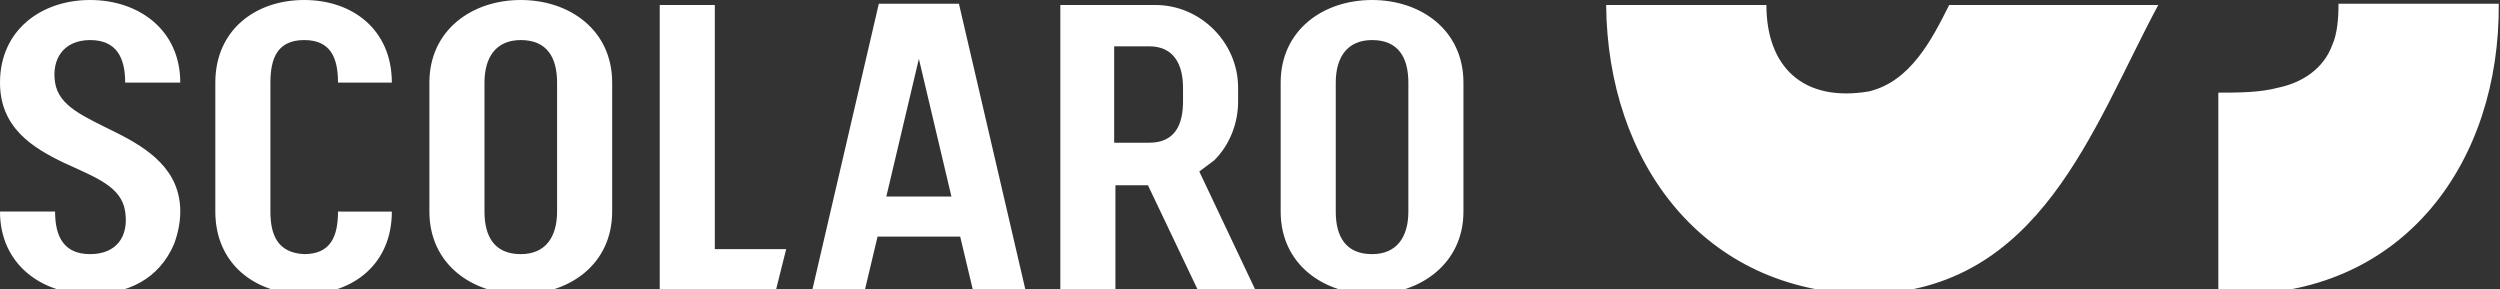
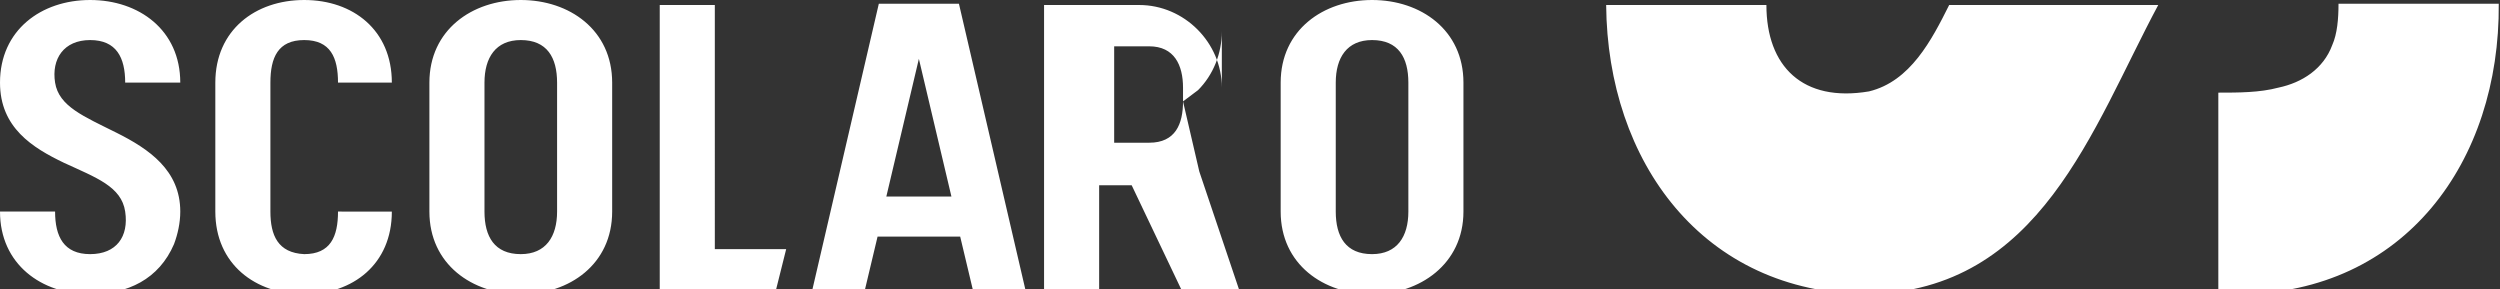
<svg xmlns="http://www.w3.org/2000/svg" version="1.1" id="Camada_1" x="0px" y="0px" viewBox="0 0 199.7 23.1" style="enable-background:new 0 0 199.7 23.1;" xml:space="preserve">
  <rect x="0" y="0" width="199.7" height="23.1" fill="#333333" stroke="none" />
  <style type="text/css">
	.st0{fill-rule:evenodd;clip-rule:evenodd;fill:#FFFFFF;}
</style>
  <title>marca</title>
-   <path class="st0" d="M149.2,23.5c13.8-0.3,17.9-13.2,23.2-23.1h-16.7c-1.4,2.8-3.1,6.1-6.4,6.9c-5.3,0.9-8.2-2-8.2-6.9h-12.8  C128.4,12.9,136,23.4,149.2,23.5L149.2,23.5z M48.9,16.9V6.6c0-4.2-3.4-6.6-7.3-6.6c-3.9,0-7.3,2.4-7.3,6.6v10.3  c0,4.2,3.4,6.6,7.3,6.6C45.5,23.5,48.9,21.1,48.9,16.9L48.9,16.9z M44.5,16.9c0,2-0.9,3.4-2.9,3.4c-2.1,0-2.9-1.4-2.9-3.4V6.6  c0-2,0.9-3.4,2.9-3.4c2.1,0,2.9,1.4,2.9,3.4V16.9L44.5,16.9z M70.8,15.7H76l-2.6-11L70.8,15.7L70.8,15.7z M76.7,18.9h-6.6l-1,4.2  h-4.2l5.3-22.8h6.4l5.3,22.8h-4.2L76.7,18.9L76.7,18.9z M7.2,23.5c-3.9,0-7.2-2.4-7.2-6.6h4.4c0,2,0.7,3.4,2.8,3.4  c2.1,0,3.1-1.4,2.8-3.4c-0.3-2-2.3-2.7-4.9-3.9C2.6,11.8,0,10.2,0,6.6C0,2.4,3.3,0,7.2,0c3.9,0,7.2,2.4,7.2,6.6H10  c0-2-0.7-3.4-2.8-3.4c-2.1,0-3.1,1.5-2.8,3.4c0.3,1.9,2.3,2.7,4.9,4c2.6,1.3,5.1,3,5.1,6.3c0,0.9-0.2,1.8-0.5,2.6  C12.7,22.3,10.2,23.5,7.2,23.5L7.2,23.5z M52.7,23.1h9.3l0.8-3.2h-5.7V0.4h-4.4V23.1L52.7,23.1z M112.5,16.9c0,2-0.9,3.4-2.9,3.4  c-2.1,0-2.9-1.4-2.9-3.4V6.6c0-2,0.9-3.4,2.9-3.4c2.1,0,2.9,1.4,2.9,3.4V16.9L112.5,16.9z M116.9,16.9V6.6c0-4.2-3.4-6.6-7.3-6.6  c-3.9,0-7.3,2.4-7.3,6.6v10.3c0,4.2,3.4,6.6,7.3,6.6C113.4,23.5,116.9,21.1,116.9,16.9L116.9,16.9z M94.5,8.1c0,1.8-0.6,3.3-2.7,3.3  c-1.1,0-1.7,0-2.8,0V3.7c1.1,0,1.7,0,2.8,0c2,0,2.7,1.5,2.7,3.3V8.1L94.5,8.1z M95.8,13.7c0.4-0.3,0.8-0.6,1.2-0.9  c1.2-1.2,1.9-2.9,1.9-4.7V7c0-3.6-3-6.6-6.6-6.6h-7.6v22.8h4.4v-8.4h2.6l4,8.4h4.6L95.8,13.7L95.8,13.7z M21.6,16.9V6.6  c0-2,0.6-3.4,2.7-3.4c2.1,0,2.7,1.4,2.7,3.4h4.3c0-4.2-3.1-6.6-7-6.6c-3.9,0-7.1,2.4-7.1,6.6v10.3c0,4.2,3.2,6.6,7.1,6.6  c3.9,0,7-2.4,7-6.6H27c0,2-0.6,3.4-2.7,3.4C22.2,20.2,21.6,18.8,21.6,16.9L21.6,16.9z M178.9,23.5c-0.6,0-1.1-0.1-1.7-0.1v-16  c1.6,0,3.3,0,4.8-0.4c1.9-0.4,3.6-1.5,4.3-3.4c0.4-0.9,0.5-2.1,0.5-3.3l12.8,0C199.7,12.9,192.1,23.4,178.9,23.5z" />
+   <path class="st0" d="M149.2,23.5c13.8-0.3,17.9-13.2,23.2-23.1h-16.7c-1.4,2.8-3.1,6.1-6.4,6.9c-5.3,0.9-8.2-2-8.2-6.9h-12.8  C128.4,12.9,136,23.4,149.2,23.5L149.2,23.5z M48.9,16.9V6.6c0-4.2-3.4-6.6-7.3-6.6c-3.9,0-7.3,2.4-7.3,6.6v10.3  c0,4.2,3.4,6.6,7.3,6.6C45.5,23.5,48.9,21.1,48.9,16.9L48.9,16.9z M44.5,16.9c0,2-0.9,3.4-2.9,3.4c-2.1,0-2.9-1.4-2.9-3.4V6.6  c0-2,0.9-3.4,2.9-3.4c2.1,0,2.9,1.4,2.9,3.4V16.9L44.5,16.9z M70.8,15.7H76l-2.6-11L70.8,15.7L70.8,15.7z M76.7,18.9h-6.6l-1,4.2  h-4.2l5.3-22.8h6.4l5.3,22.8h-4.2L76.7,18.9L76.7,18.9z M7.2,23.5c-3.9,0-7.2-2.4-7.2-6.6h4.4c0,2,0.7,3.4,2.8,3.4  c2.1,0,3.1-1.4,2.8-3.4c-0.3-2-2.3-2.7-4.9-3.9C2.6,11.8,0,10.2,0,6.6C0,2.4,3.3,0,7.2,0c3.9,0,7.2,2.4,7.2,6.6H10  c0-2-0.7-3.4-2.8-3.4c-2.1,0-3.1,1.5-2.8,3.4c0.3,1.9,2.3,2.7,4.9,4c2.6,1.3,5.1,3,5.1,6.3c0,0.9-0.2,1.8-0.5,2.6  C12.7,22.3,10.2,23.5,7.2,23.5L7.2,23.5z M52.7,23.1h9.3l0.8-3.2h-5.7V0.4h-4.4V23.1L52.7,23.1z M112.5,16.9c0,2-0.9,3.4-2.9,3.4  c-2.1,0-2.9-1.4-2.9-3.4V6.6c0-2,0.9-3.4,2.9-3.4c2.1,0,2.9,1.4,2.9,3.4V16.9L112.5,16.9z M116.9,16.9V6.6c0-4.2-3.4-6.6-7.3-6.6  c-3.9,0-7.3,2.4-7.3,6.6v10.3c0,4.2,3.4,6.6,7.3,6.6C113.4,23.5,116.9,21.1,116.9,16.9L116.9,16.9z M94.5,8.1c0,1.8-0.6,3.3-2.7,3.3  c-1.1,0-1.7,0-2.8,0V3.7c1.1,0,1.7,0,2.8,0c2,0,2.7,1.5,2.7,3.3V8.1L94.5,8.1z c0.4-0.3,0.8-0.6,1.2-0.9  c1.2-1.2,1.9-2.9,1.9-4.7V7c0-3.6-3-6.6-6.6-6.6h-7.6v22.8h4.4v-8.4h2.6l4,8.4h4.6L95.8,13.7L95.8,13.7z M21.6,16.9V6.6  c0-2,0.6-3.4,2.7-3.4c2.1,0,2.7,1.4,2.7,3.4h4.3c0-4.2-3.1-6.6-7-6.6c-3.9,0-7.1,2.4-7.1,6.6v10.3c0,4.2,3.2,6.6,7.1,6.6  c3.9,0,7-2.4,7-6.6H27c0,2-0.6,3.4-2.7,3.4C22.2,20.2,21.6,18.8,21.6,16.9L21.6,16.9z M178.9,23.5c-0.6,0-1.1-0.1-1.7-0.1v-16  c1.6,0,3.3,0,4.8-0.4c1.9-0.4,3.6-1.5,4.3-3.4c0.4-0.9,0.5-2.1,0.5-3.3l12.8,0C199.7,12.9,192.1,23.4,178.9,23.5z" />
</svg>